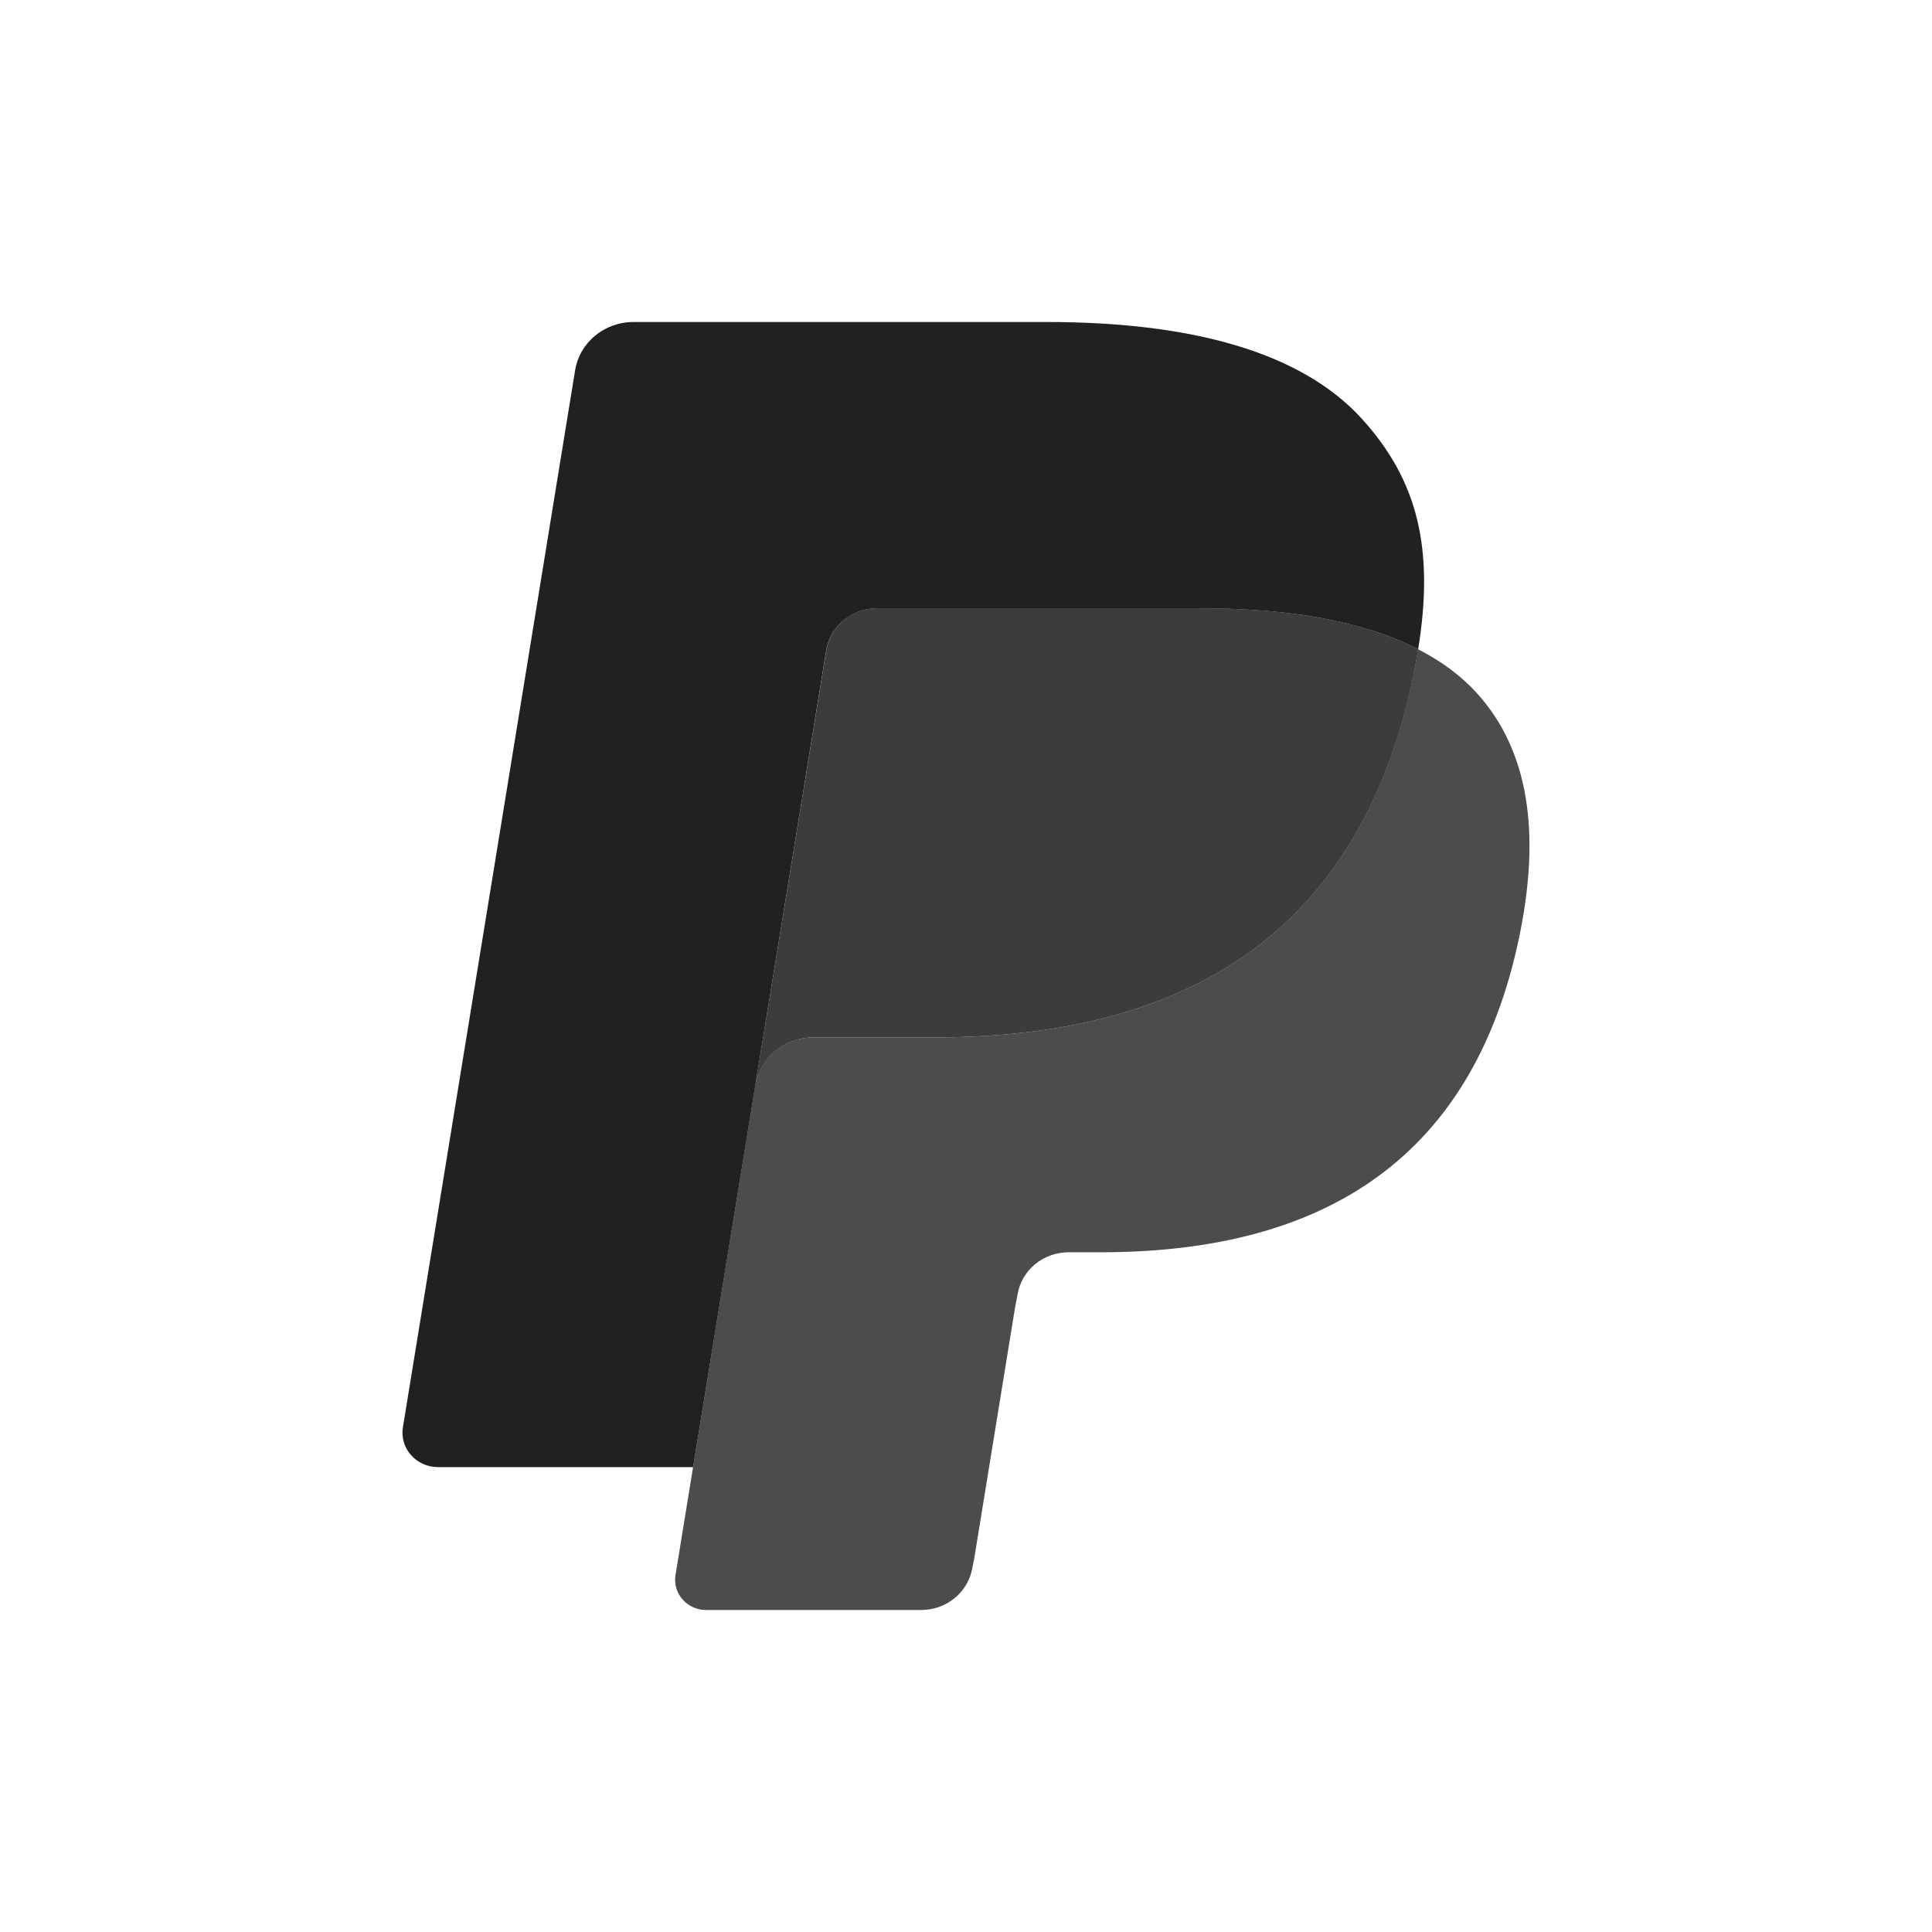
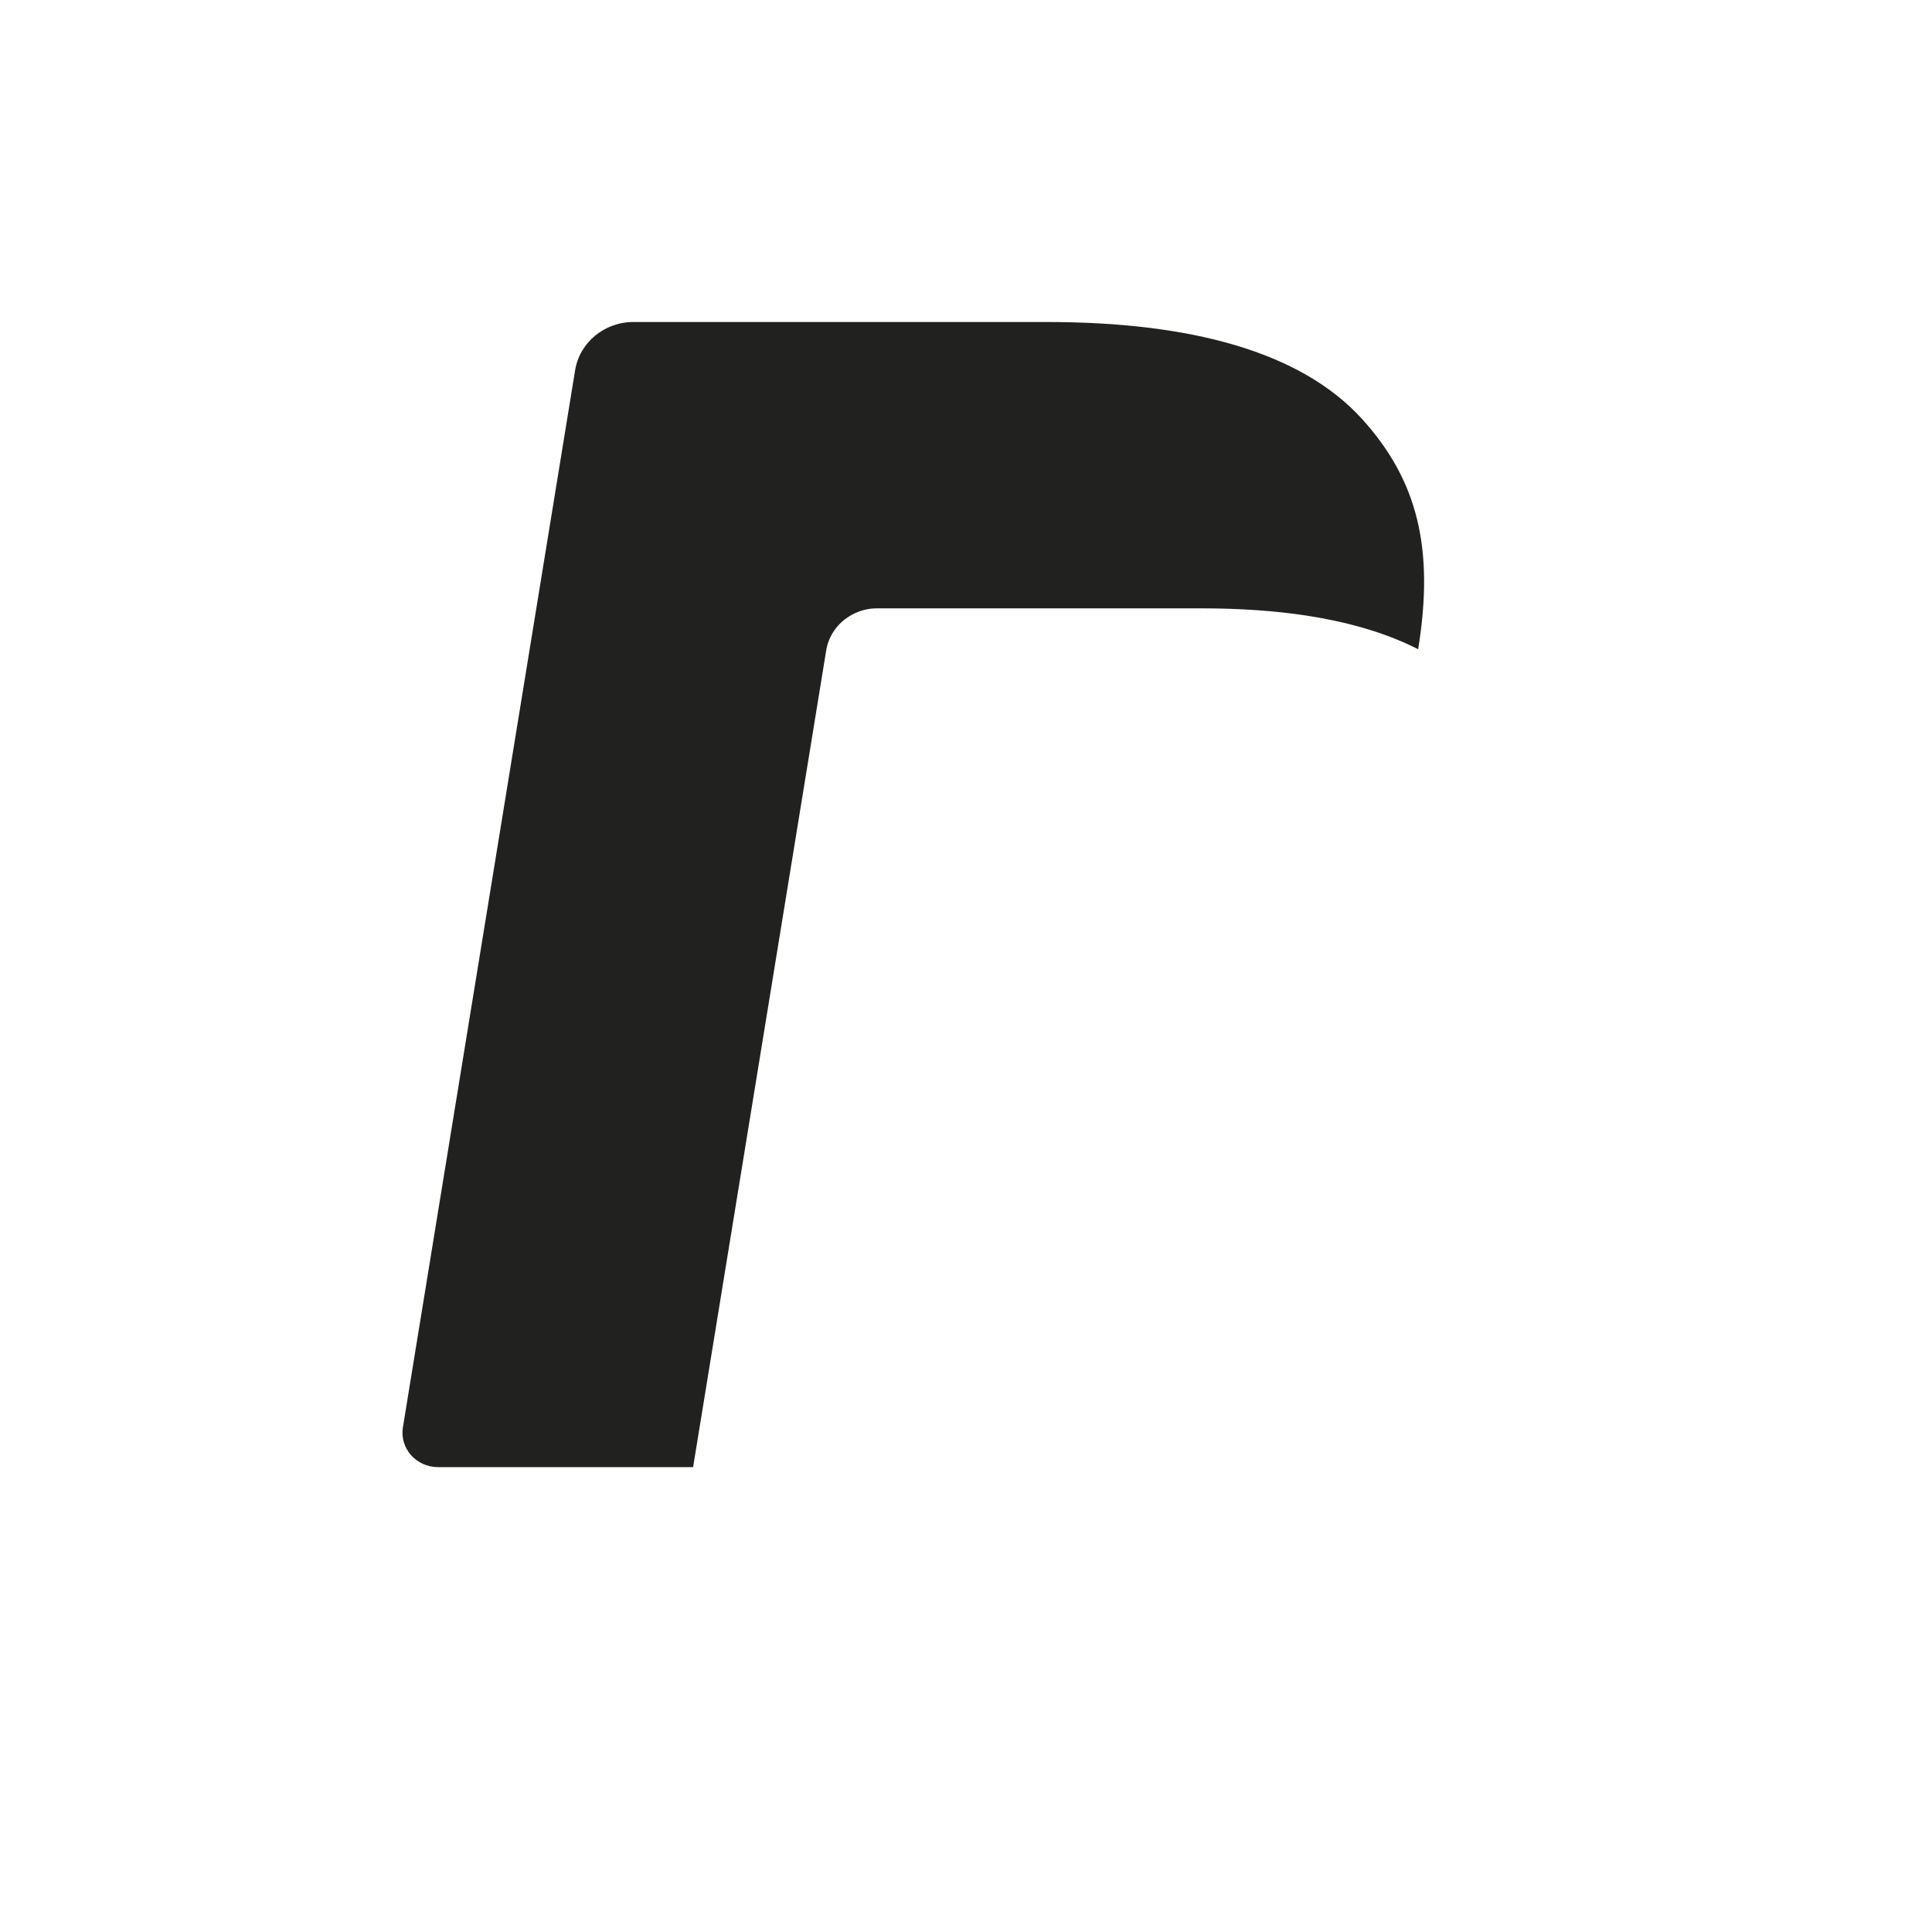
<svg xmlns="http://www.w3.org/2000/svg" width="24" height="24" viewBox="0 0 24 24" fill="none">
-   <path fill-rule="evenodd" clip-rule="evenodd" d="M17.615 8.065C17.6 8.16 17.583 8.257 17.563 8.356C16.886 11.724 14.569 12.887 11.611 12.887H10.104C9.742 12.887 9.437 13.142 9.381 13.487L8.391 19.568C8.355 19.795 8.535 20 8.772 20H11.444C11.76 20 12.029 19.777 12.079 19.475L12.105 19.343L12.608 16.251L12.64 16.082C12.69 15.778 12.959 15.556 13.275 15.556H13.675C16.263 15.556 18.29 14.538 18.882 11.592C19.13 10.361 19.002 9.334 18.347 8.611C18.149 8.393 17.903 8.212 17.615 8.065Z" fill="black" fill-opacity="0.7" />
-   <path fill-rule="evenodd" clip-rule="evenodd" d="M16.909 7.792C16.805 7.762 16.699 7.736 16.589 7.712C16.479 7.689 16.366 7.668 16.25 7.65C15.844 7.586 15.399 7.556 14.922 7.556H10.898C10.799 7.556 10.705 7.578 10.62 7.617C10.435 7.703 10.297 7.874 10.264 8.082L9.407 13.334L9.383 13.488C9.439 13.142 9.744 12.887 10.106 12.887H11.612C14.571 12.887 16.887 11.723 17.565 8.357C17.585 8.257 17.602 8.16 17.617 8.065C17.446 7.977 17.26 7.902 17.061 7.838C17.011 7.822 16.96 7.806 16.909 7.792Z" fill="#3C3C3B" />
  <path fill-rule="evenodd" clip-rule="evenodd" d="M10.263 8.082C10.296 7.874 10.434 7.704 10.62 7.618C10.704 7.578 10.798 7.557 10.897 7.557H14.921C15.398 7.557 15.843 7.587 16.249 7.65C16.365 7.668 16.478 7.689 16.588 7.713C16.698 7.736 16.804 7.763 16.908 7.792C16.959 7.807 17.01 7.822 17.06 7.838C17.26 7.902 17.445 7.978 17.617 8.065C17.818 6.821 17.615 5.973 16.921 5.206C16.155 4.361 14.773 4 13.004 4H7.869C7.508 4 7.2 4.254 7.144 4.601L5.005 17.731C4.963 17.991 5.17 18.225 5.441 18.225H8.61L10.263 8.082Z" fill="#212120" />
</svg>